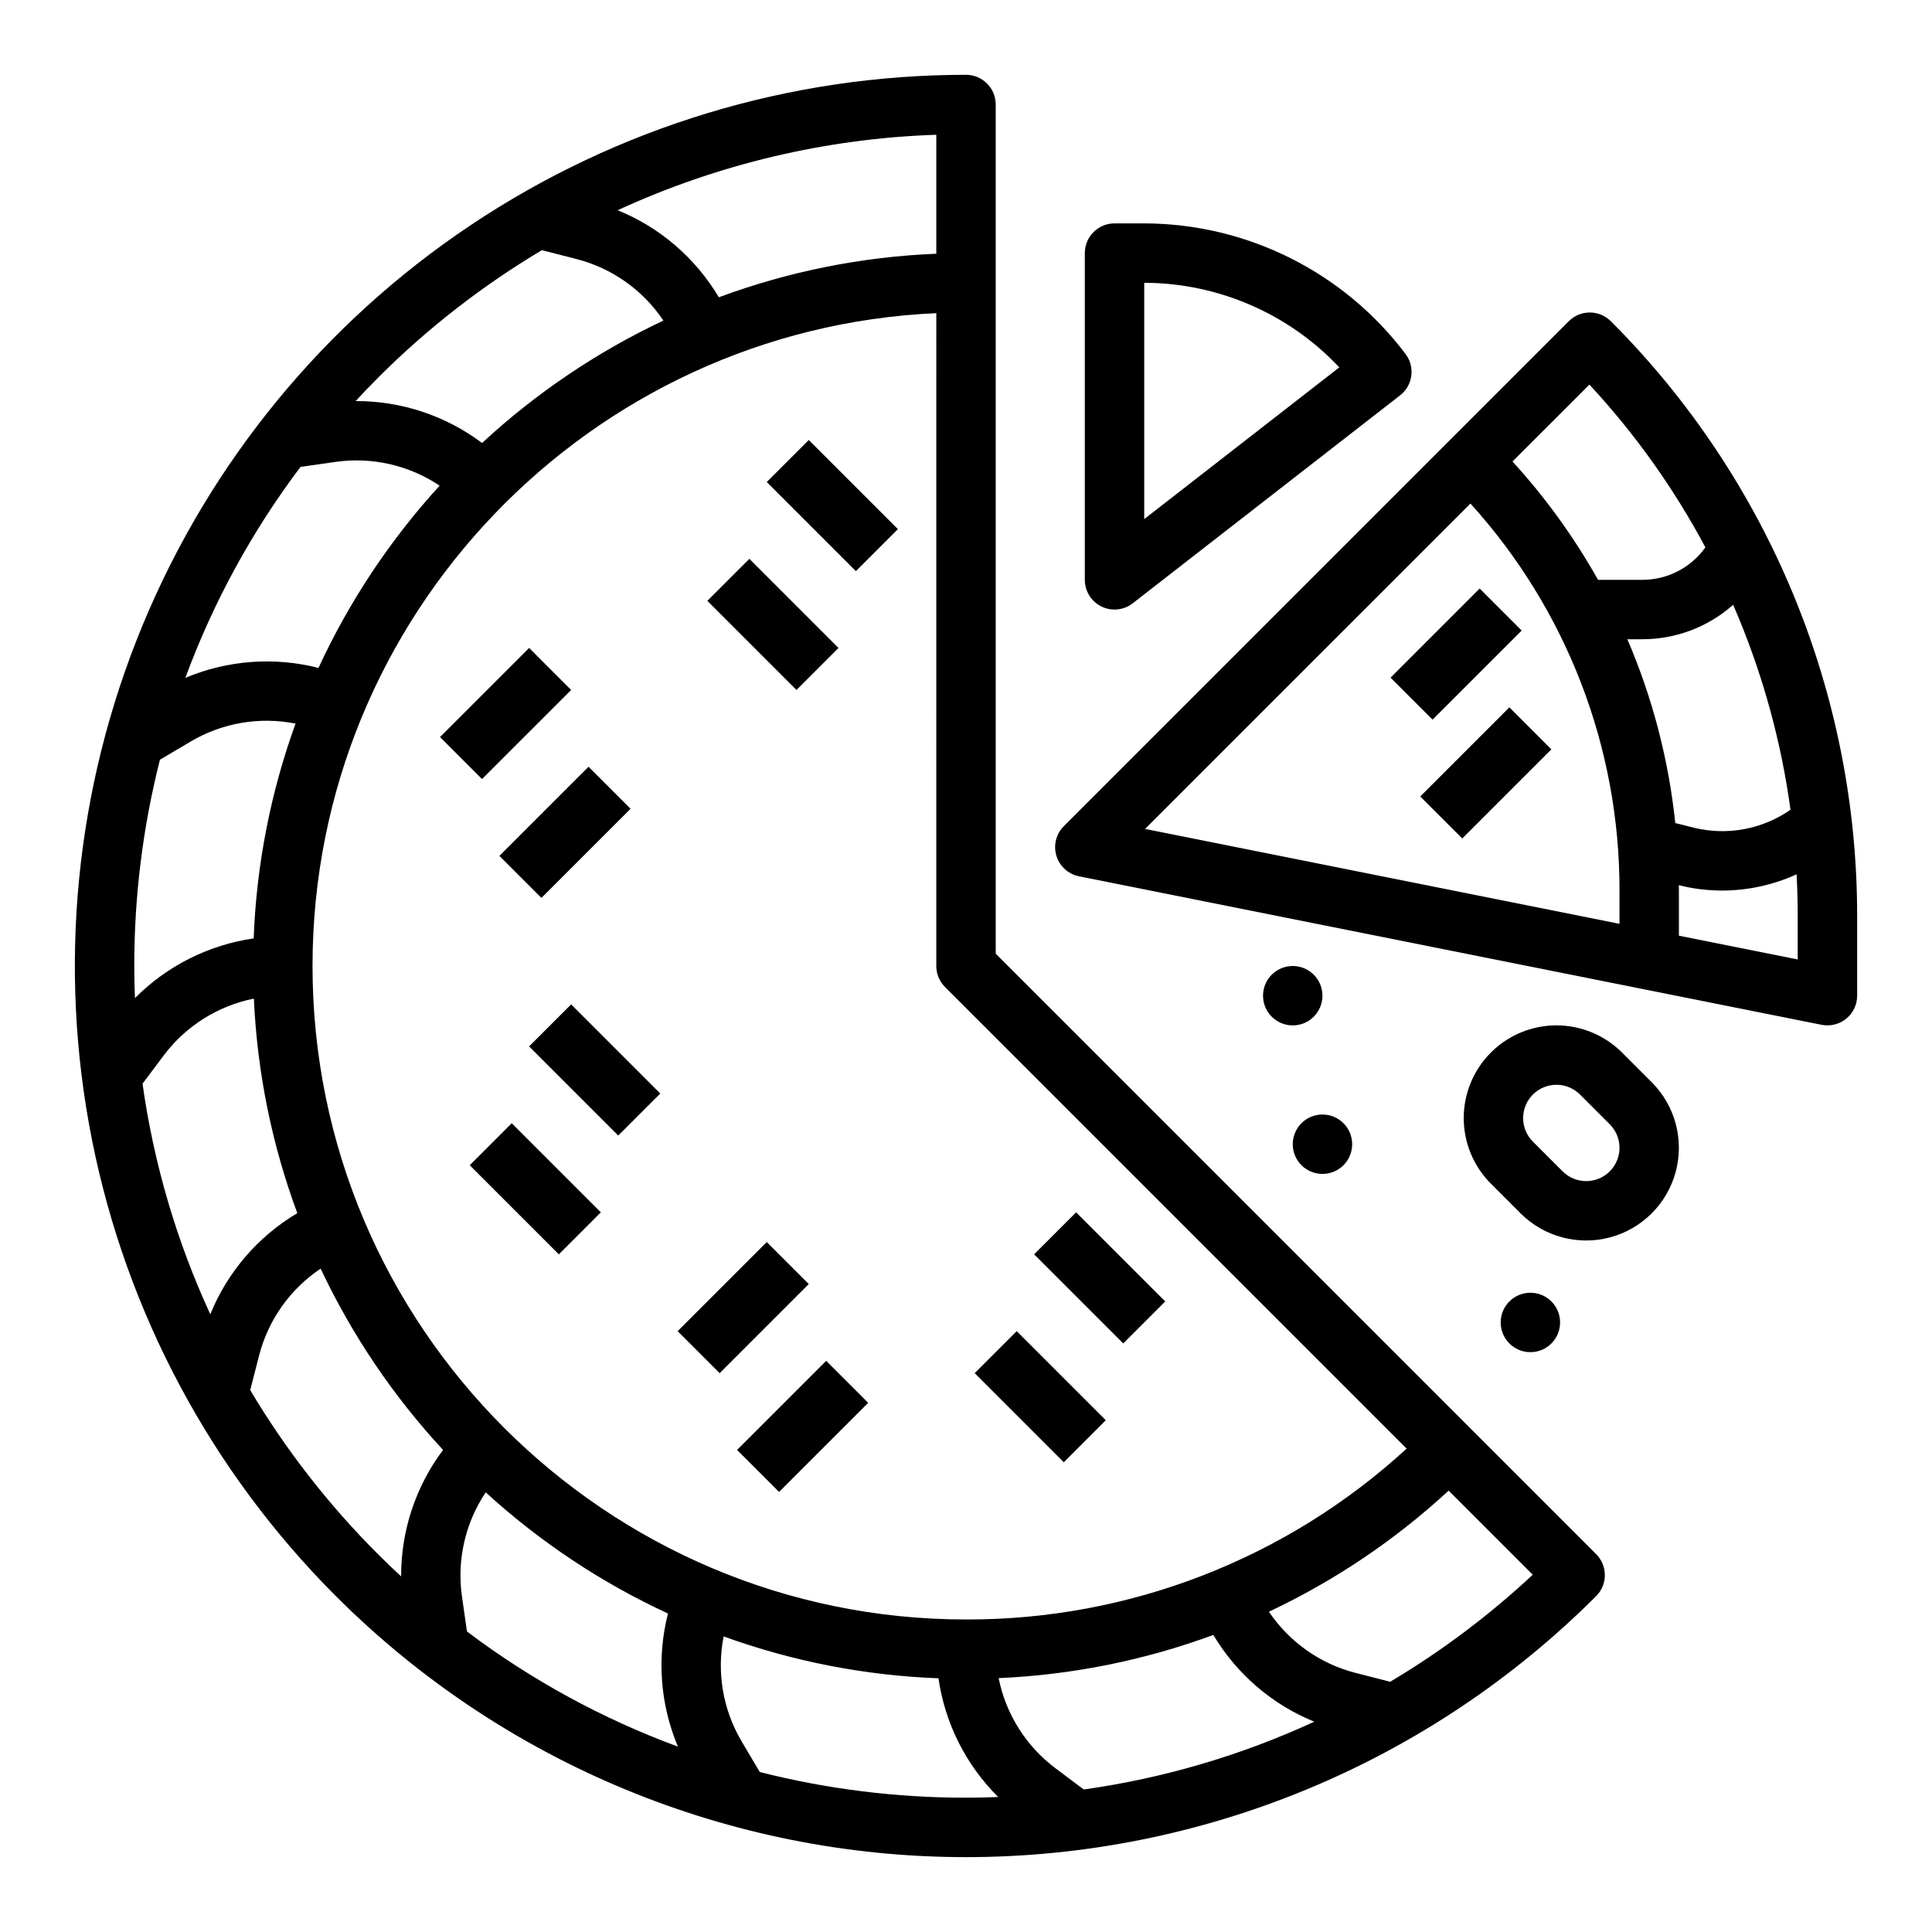
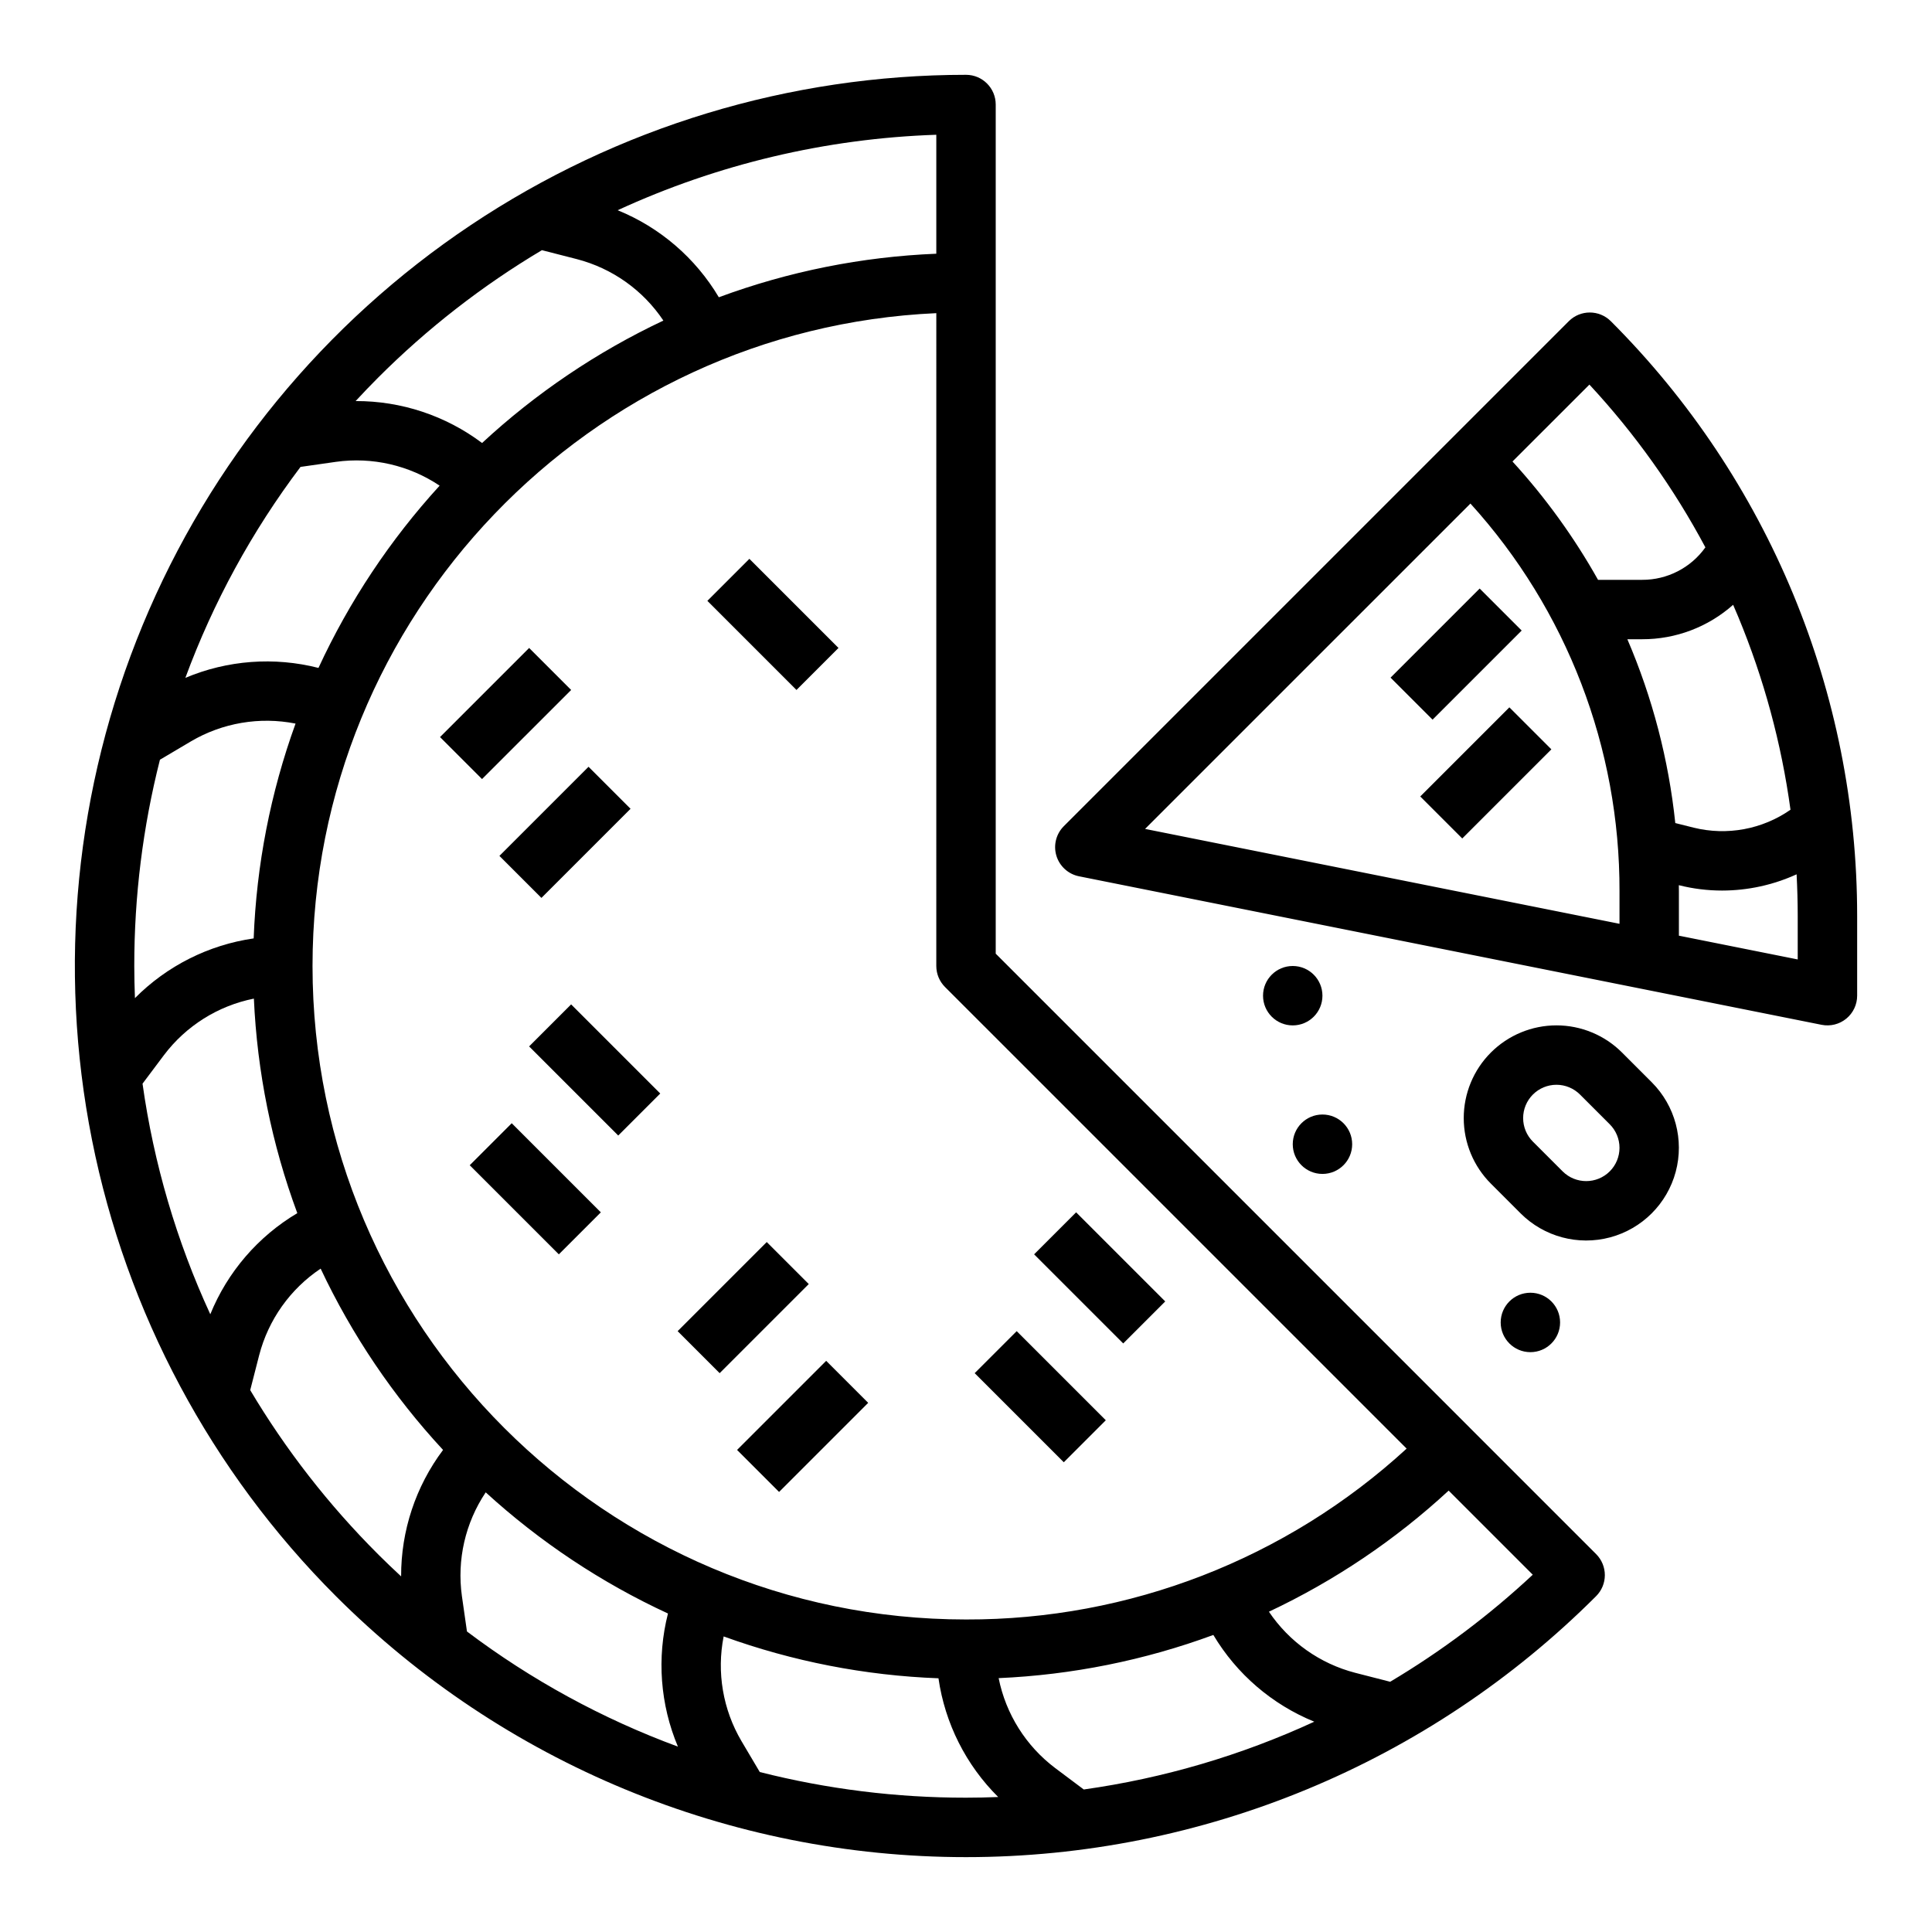
<svg xmlns="http://www.w3.org/2000/svg" fill="#000000" width="800px" height="800px" version="1.1" viewBox="144 144 512 512">
  <g>
    <path d="m533.6 522.46-0.004-0.008-125.72-125.72v-225.03c0-4.348-3.523-7.875-7.871-7.875-46.711 0-92.367 13.852-131.21 39.801-38.836 25.949-69.105 62.832-86.977 105.99-17.875 43.152-22.555 90.637-13.441 136.45 9.113 45.812 31.605 87.891 64.633 120.92 44.289 44.289 104.36 69.172 166.99 69.172 62.633 0 122.7-24.883 166.99-69.168 1.477-1.477 2.309-3.481 2.309-5.566 0-2.09-0.832-4.094-2.305-5.57zm-16.828 5.438c-31.848 29.234-73.539 45.402-116.77 45.281-95.496 0-173.18-77.691-173.18-173.18 0-92.855 73.461-168.88 165.31-173.01l-0.004 173.01c0 2.086 0.832 4.09 2.309 5.566zm-24.473 72.367c-19.375 8.941-39.957 14.996-61.09 17.965l-7.594-5.691c-7.734-5.836-13.062-14.312-14.965-23.816 19.445-0.855 38.637-4.715 56.898-11.445 6.18 10.367 15.574 18.438 26.75 22.988zm-225.89-33.281c-1.348-9.629 0.898-19.418 6.309-27.496 14.359 13.117 30.648 23.949 48.301 32.109-2.992 11.734-2.066 24.121 2.637 35.277-20.027-7.383-38.863-17.664-55.906-30.516zm-84.637-135.8 5.684-7.578c5.84-7.738 14.316-13.062 23.824-14.965 0.867 19.434 4.75 38.617 11.508 56.855-10.402 6.18-18.5 15.59-23.059 26.797-8.941-19.383-14.988-39.973-17.957-61.109zm41.863-163.45 9.375-1.34c9.629-1.348 19.418 0.898 27.496 6.309-13.117 14.359-23.945 30.648-32.109 48.301-11.73-2.992-24.121-2.066-35.277 2.637 7.383-20.027 17.664-38.863 30.516-55.906zm-29.035 72.734h-0.004c8.355-4.914 18.219-6.59 27.727-4.711-6.625 18.285-10.367 37.492-11.098 56.93-11.926 1.719-22.973 7.273-31.465 15.824-0.105-2.832-0.176-5.672-0.176-8.523-0.012-18.434 2.269-36.793 6.801-54.656zm197.53-129.23c-19.695 0.797-39.145 4.691-57.633 11.539-6.184-10.406-15.598-18.508-26.812-23.066 26.535-12.223 55.246-19.023 84.445-20zm-104.52-0.941 9.242 2.367c9.391 2.434 17.559 8.23 22.949 16.293-17.582 8.289-33.789 19.23-48.047 32.441-9.66-7.254-21.426-11.156-33.508-11.113 1.926-2.078 3.887-4.137 5.902-6.152 13.023-13.039 27.625-24.406 43.461-33.836zm-77.301 302.1 2.371-9.246c2.434-9.391 8.23-17.559 16.293-22.953 8.289 17.582 19.23 33.789 32.441 48.047-7.254 9.664-11.152 21.43-11.113 33.512-2.078-1.93-4.137-3.887-6.156-5.902l0.004-0.004c-13.043-13.023-24.41-27.621-33.84-43.453zm135.04 101.21-4.863-8.215c-4.914-8.352-6.59-18.219-4.711-27.723 18.285 6.621 37.492 10.367 56.93 11.094 1.719 11.93 7.273 22.973 15.828 31.465-2.836 0.109-5.676 0.176-8.527 0.176-18.43 0.016-36.793-2.269-54.656-6.797zm167.06-23.922-9.246-2.371h-0.004c-9.348-2.422-17.488-8.184-22.883-16.195 17.422-8.203 33.488-19.027 47.633-32.094l22.289 22.289h0.004c-11.551 10.781-24.219 20.289-37.793 28.371z" />
    <path d="m570.88 229.12c-3.078-3.074-8.059-3.074-11.133 0l-133.82 133.82c-2.055 2.051-2.812 5.066-1.969 7.848 0.84 2.777 3.144 4.867 5.988 5.438l196.8 39.359c2.312 0.461 4.711-0.137 6.535-1.633 1.824-1.492 2.883-3.727 2.883-6.086v-21.148c0-59.113-23.484-115.8-65.281-157.6zm4.387 84.285h3.934-0.004c8.883 0.02 17.457-3.227 24.098-9.125 0.457 1.055 0.914 2.109 1.355 3.172 6.793 16.379 11.449 33.566 13.848 51.137-7.465 5.199-16.809 6.934-25.645 4.754l-4.883-1.223v0.004c-1.762-16.785-6.043-33.211-12.703-48.719zm-10.059-67.484c12.062 12.992 22.395 27.492 30.738 43.137-3.856 5.418-10.102 8.625-16.75 8.605h-11.699c-6.332-11.285-13.941-21.809-22.672-31.359zm-31.523 31.523-0.004 0.004c25.523 28.125 39.609 64.773 39.504 102.75v8.621l-125.73-25.148zm86.73 120.82-31.488-6.297v-11.77c0-0.539-0.016-1.078-0.02-1.613l0.125 0.031 0.004-0.004c3.707 0.93 7.516 1.395 11.34 1.395 6.812-0.008 13.547-1.477 19.742-4.305 0.191 3.66 0.293 7.332 0.297 11.016z" />
-     <path d="m447.23 203.2h-7.871c-4.348 0-7.871 3.523-7.871 7.871v86.594c0 3.004 1.711 5.75 4.41 7.07 2.703 1.32 5.922 0.988 8.293-0.859l70.848-55.105c3.391-2.633 4.043-7.5 1.465-10.934-16.395-21.754-42.031-34.574-69.273-34.637zm0 78.367v-62.625c19.582 0.051 38.277 8.156 51.699 22.414z" />
    <path d="m268.48 452.8 11.133-11.133 23.617 23.617-11.133 11.133z" />
    <path d="m284.22 421.31 11.133-11.133 23.617 23.617-11.133 11.133z" />
    <path d="m331.46 303.23 11.133-11.133 23.617 23.617-11.133 11.133z" />
-     <path d="m347.2 271.74 11.133-11.133 23.617 23.617-11.133 11.133z" />
    <path d="m402.3 507.9 11.133-11.133 23.617 23.617-11.133 11.133z" />
    <path d="m418.05 476.41 11.133-11.133 23.617 23.617-11.133 11.133z" />
    <path d="m339.33 528.25 23.617-23.613 11.133 11.133-23.617 23.613z" />
    <path d="m323.58 496.77 23.617-23.617 11.133 11.133-23.617 23.617z" />
    <path d="m520.38 355.07 23.617-23.617 11.133 11.133-23.617 23.617z" />
    <path d="m512.51 323.58 23.617-23.613 11.133 11.133-23.617 23.613z" />
    <path d="m276.35 370.82 23.617-23.617 11.133 11.133-23.617 23.617z" />
    <path d="m260.61 339.33 23.617-23.613 11.133 11.133-23.617 23.613z" />
    <path d="m502.34 447.23c0 4.348-3.527 7.871-7.875 7.871-4.348 0-7.871-3.523-7.871-7.871 0-4.348 3.523-7.871 7.871-7.871 4.348 0 7.875 3.523 7.875 7.871" />
    <path d="m494.46 407.87c0 4.348-3.523 7.871-7.871 7.871s-7.871-3.523-7.871-7.871 3.523-7.871 7.871-7.871 7.871 3.523 7.871 7.871" />
    <path d="m557.44 494.46c0 4.348-3.523 7.875-7.871 7.875s-7.871-3.527-7.871-7.875c0-4.348 3.523-7.871 7.871-7.871s7.871 3.523 7.871 7.871" />
    <path d="m573.86 422.94c-4.609-4.613-10.859-7.203-17.379-7.207-6.516 0-12.77 2.59-17.379 7.195-4.609 4.609-7.199 10.863-7.195 17.383 0 6.516 2.59 12.77 7.203 17.375l7.871 7.871v0.004c6.211 6.199 15.254 8.621 23.73 6.348 8.477-2.273 15.098-8.895 17.371-17.371 2.269-8.477-0.148-17.52-6.352-23.727zm-3.262 31.488v-0.004c-3.449 3.441-9.035 3.441-12.484 0l-7.871-7.871c-1.66-1.652-2.594-3.898-2.594-6.242-0.004-2.344 0.926-4.594 2.586-6.25 1.656-1.656 3.902-2.586 6.246-2.586 2.344 0.004 4.59 0.938 6.246 2.598l7.871 7.871c1.656 1.656 2.586 3.898 2.586 6.242 0 2.34-0.93 4.586-2.586 6.238z" />
  </g>
</svg>